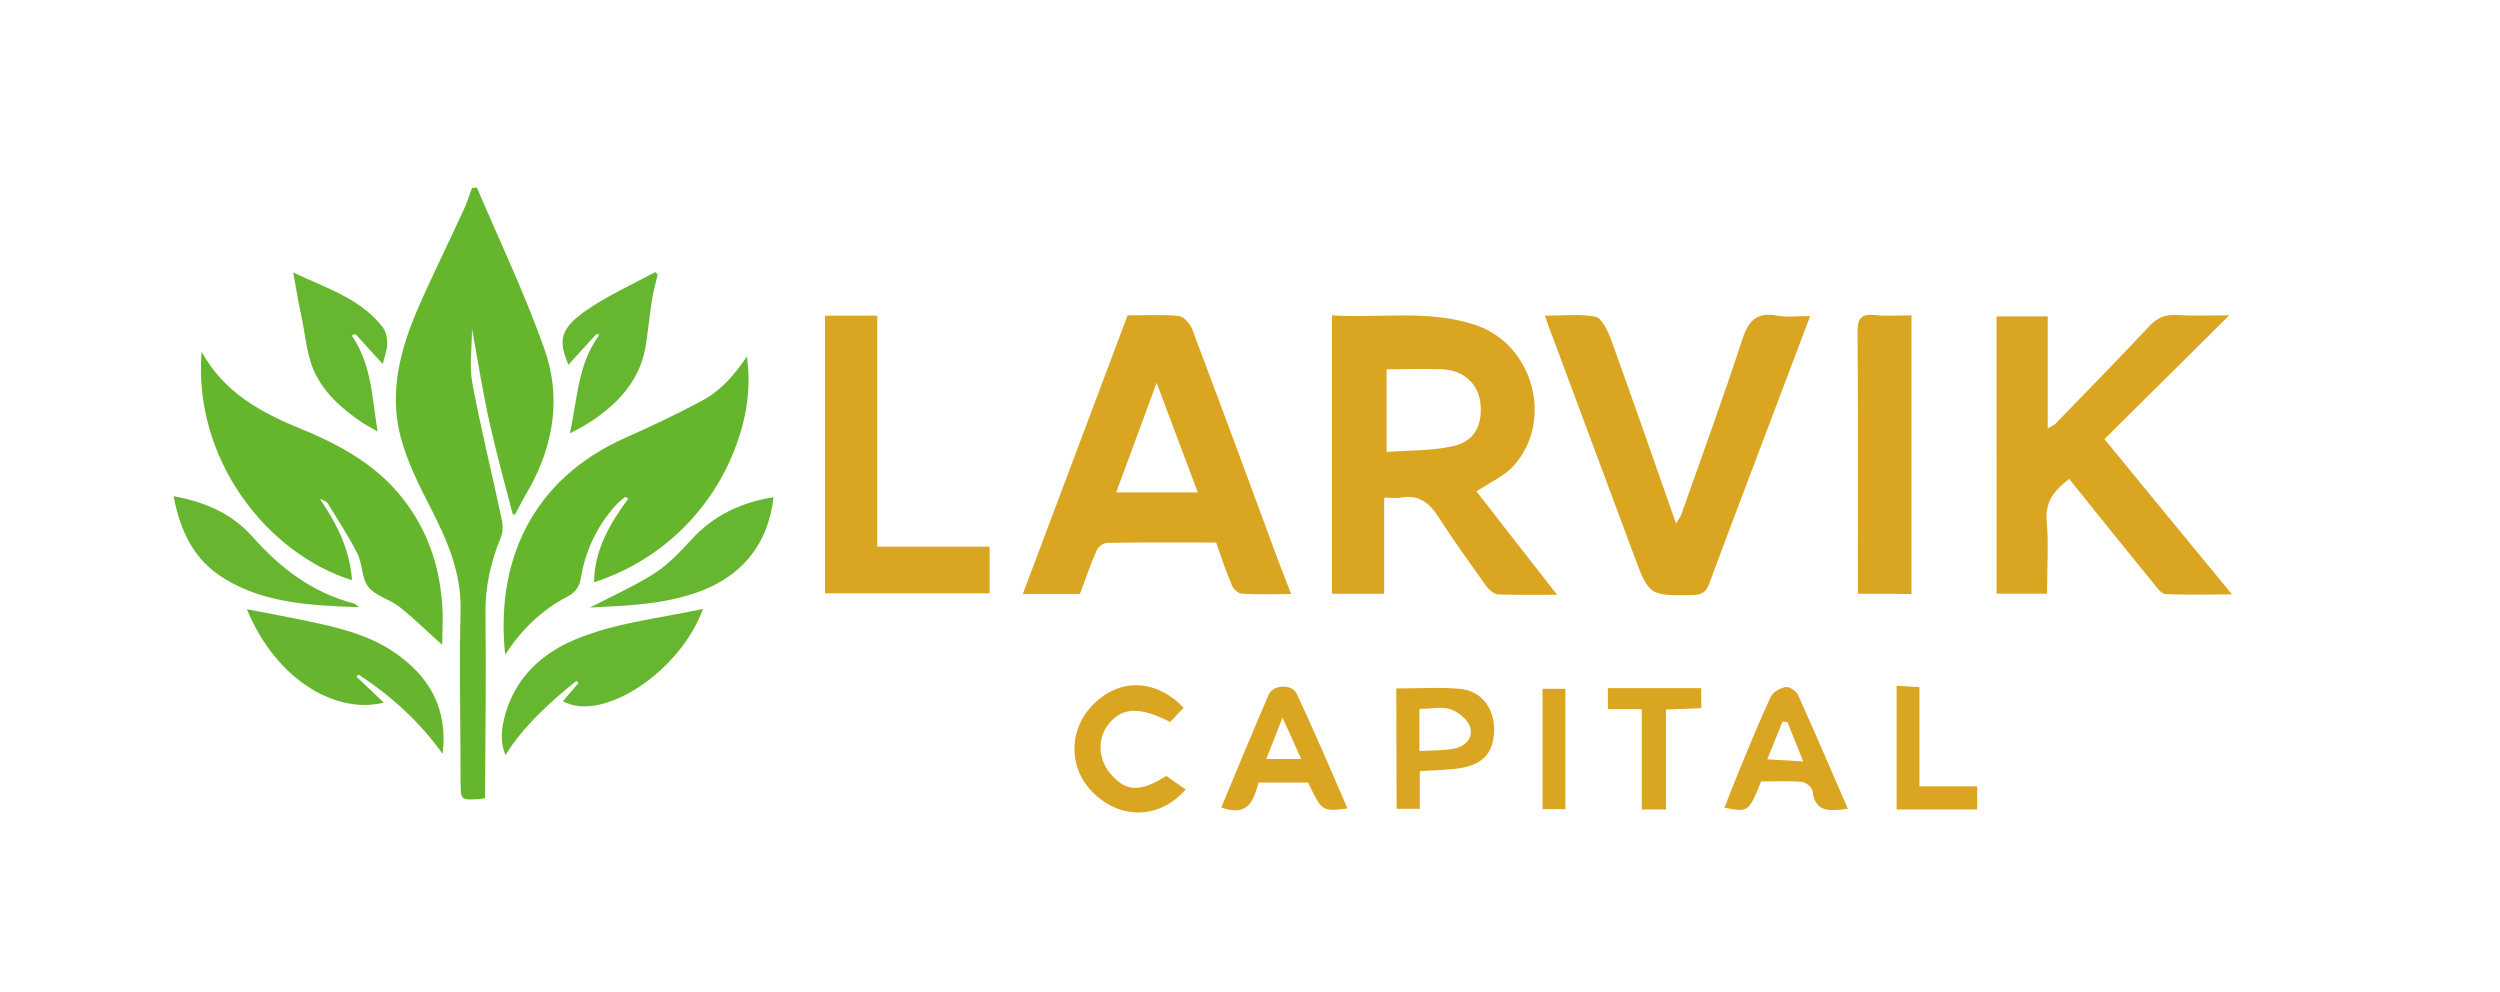
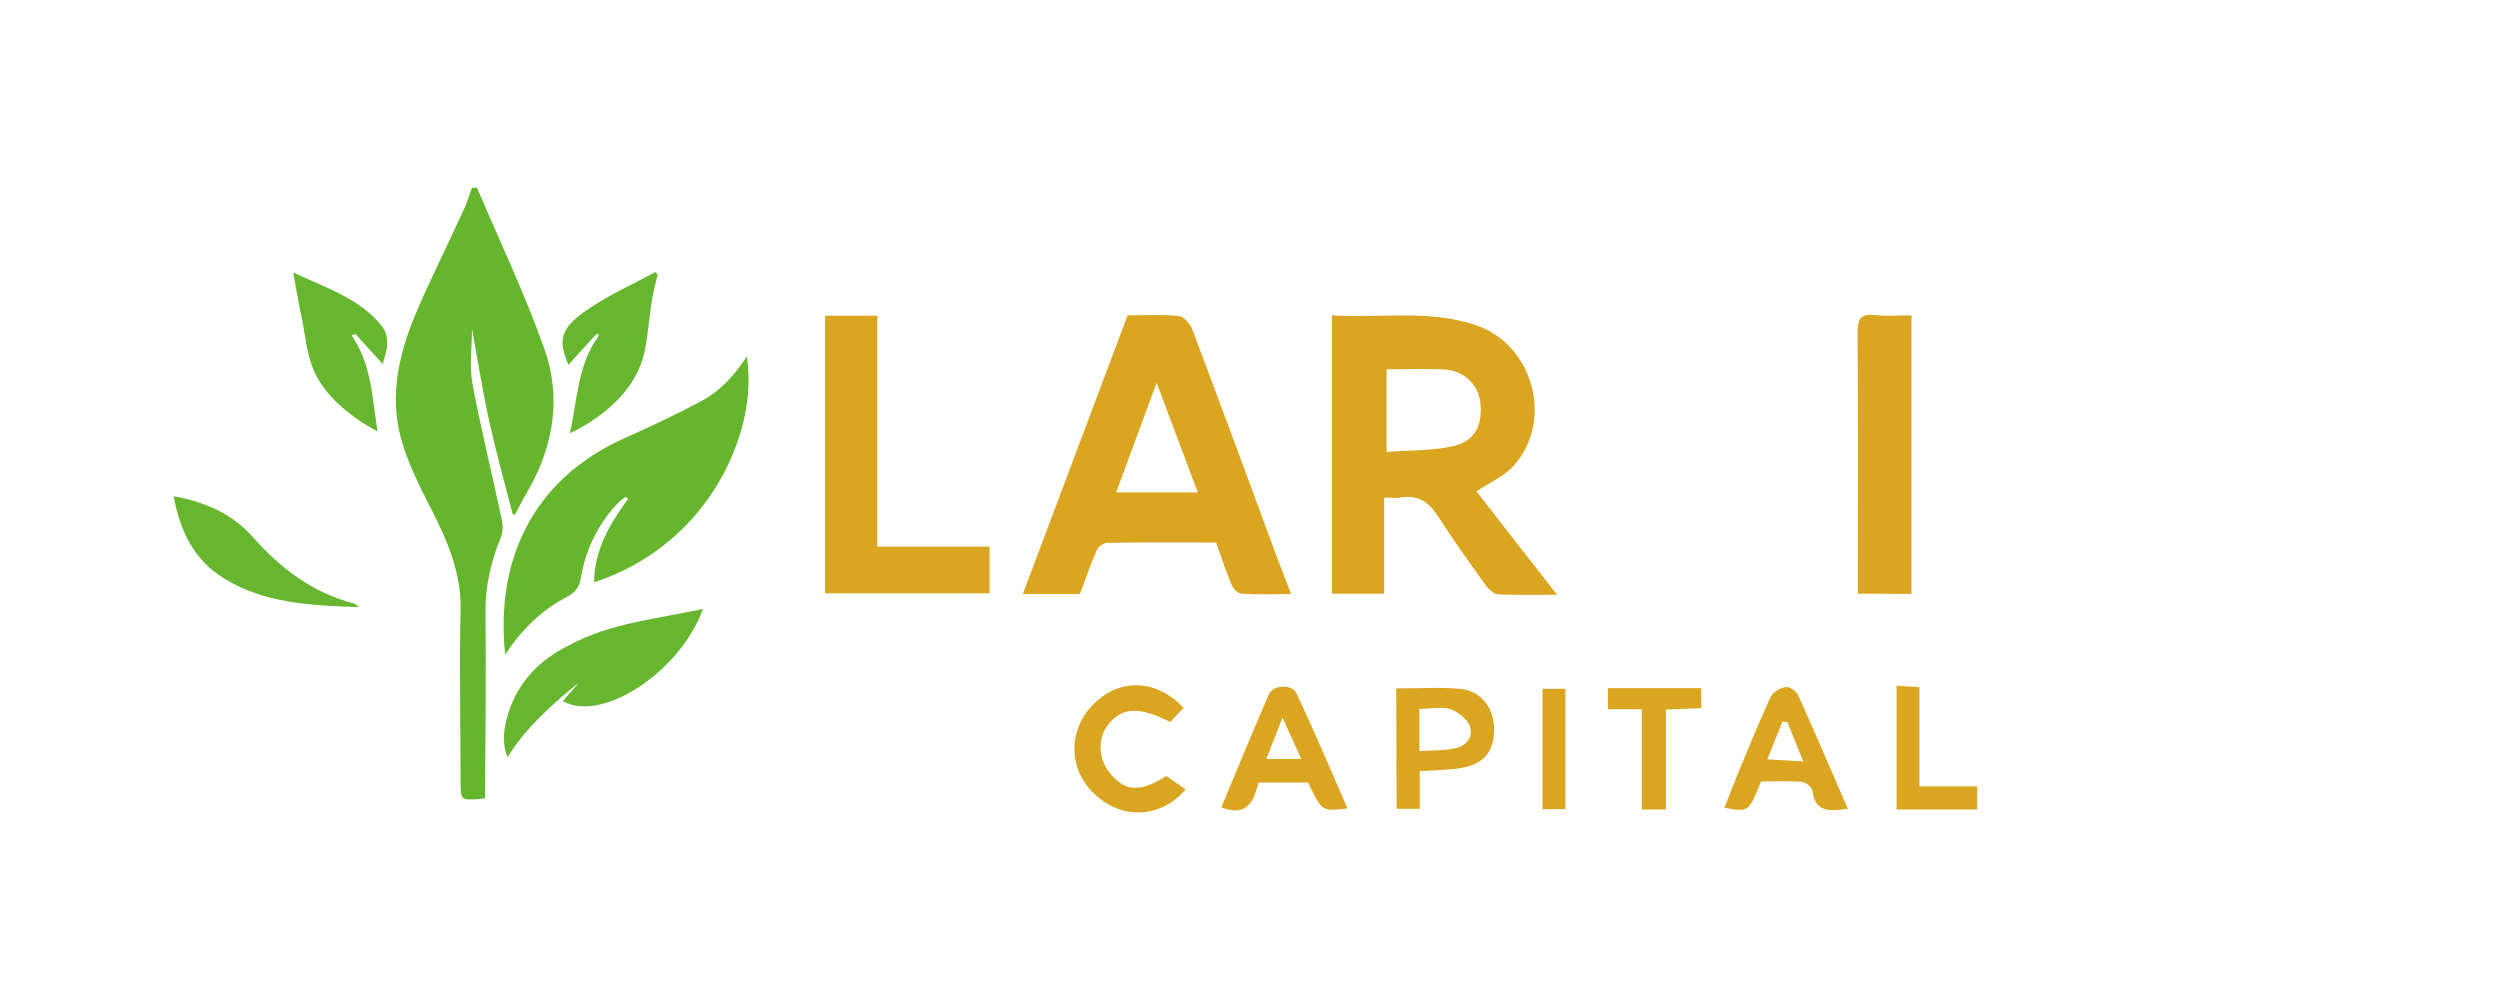
<svg xmlns="http://www.w3.org/2000/svg" version="1.1" id="Layer_1" x="0px" y="0px" viewBox="0 0 723 287" style="enable-background:new 0 0 723 287;" xml:space="preserve">
  <style type="text/css">
	.st0{fill:#66B62D;}
	.st1{fill:#DAA520;}
	.st2{fill:#67B62F;}
	.st3{fill:#67B52F;}
	.st4{fill:#67B630;}
	.st5{fill:#68B630;}
</style>
  <path class="st0" d="M137.9,54.2c6.6,15.5,13.9,30.8,19.5,46.6c5,14,2.8,28-4.7,41.1c-1.3,2.2-2.5,4.5-3.7,6.8c0,0.1-0.2,0-0.7,0.1  c-2.3-8.8-4.7-17.6-6.7-26.5c-2-8.9-3.4-18-5.1-27.2c0,5.4-0.8,10.7,0.1,15.7c2.5,13.4,5.8,26.6,8.6,39.9c0.3,1.5,0.2,3.4-0.4,4.8  c-2.9,7.1-4.5,14.3-4.4,21.9c0.2,16.6,0,33.1-0.1,49.7c0,1.2,0,2.3,0,3.7c-0.7,0.1-1.2,0.2-1.7,0.3c-5.4,0.3-5.3,0.3-5.4-4.8  c0-16.7-0.4-33.3,0-50c0.2-10.7-3.8-19.9-8.6-29.3c-3.4-6.6-6.8-13.4-8.7-20.5c-3.4-12.7-0.3-25,4.8-36.9  c4.2-9.7,8.9-19.1,13.3-28.7c1-2.1,1.7-4.4,2.5-6.6C137.2,54.4,137.5,54.3,137.9,54.2z" />
  <path class="st0" d="M146.1,189.3c-2.8-26.2,7.1-50.5,35-62.8c7.4-3.3,14.8-6.8,21.9-10.6c5.6-3,9.5-7.6,13-12.8  c1.3,9.1-0.1,17.9-3.4,26.5c-6.4,16.9-20.3,32.1-40.8,38.8c0.1-9.3,4.5-16.9,9.9-24.2c-0.3-0.2-0.6-0.4-0.9-0.5  c-0.9,0.8-1.9,1.5-2.7,2.4c-5.5,6.1-8.8,13.2-10.1,21c-0.4,2.5-1.5,4.2-4,5.5C156.7,176.4,150.9,182,146.1,189.3z" />
-   <path class="st0" d="M58.3,101.7c6.5,11.8,17.1,17.6,28.7,22.3c10.7,4.4,20.7,9.8,28.2,18.6c8.1,9.6,11.9,20.5,12.7,32.4  c0.3,3.8,0,7.6,0,11.5c-4.3-3.8-8.1-7.6-12.4-11c-2.8-2.2-7-3.2-9-5.8c-2-2.6-1.6-6.7-3.2-9.7c-2.5-5-5.6-9.6-8.5-14.4  c-0.4-0.6-1.2-1-2.3-1.3c5,7.2,8.7,14.8,9.3,23.5C77.2,160.1,55.8,132.8,58.3,101.7z" />
  <path class="st1" d="M427,142.1c7.3,9.4,15,19.3,23.3,29.9c-6.3,0-11.7,0.1-17.1-0.1c-1.1-0.1-2.5-1.3-3.3-2.3  c-4.7-6.6-9.5-13.2-13.9-20.1c-2.7-4.2-5.8-6.5-10.9-5.6c-1.4,0.3-3,0-4.8,0c0,9.4,0,18.5,0,27.8c-5.1,0-9.9,0-15.1,0  c0-26.7,0-53.2,0-80.5c13.9,0.9,28.1-1.8,41.8,2.9c16.3,5.6,22.3,27.2,11.1,40.2C435.4,137.6,431,139.4,427,142.1z M401,130.7  c6.5-0.5,12.9-0.3,18.9-1.6c6.5-1.3,9-6.1,8.2-12.8c-0.7-5.4-5-9.3-11-9.5c-5.3-0.2-10.6,0-16.1,0C401,114.3,401,121.9,401,130.7z" />
-   <path class="st1" d="M577.4,91.5c4.9,0,9.6,0,14.8,0c0,10.8,0,21.2,0,32.4c1.2-0.7,1.7-0.9,2.1-1.2c9.1-9.4,18.3-18.8,27.3-28.4  c2.3-2.4,4.6-3.4,7.8-3.2c4.8,0.3,9.5,0.1,15.3,0.1c-12.5,12.4-24.2,24-36.1,35.8c12.4,15.1,24.1,29.4,36.9,44.9  c-7.3,0-13.3,0.2-19.3-0.1c-1.2-0.1-2.5-1.9-3.5-3.2c-8.1-9.9-16.1-19.9-24.3-30.1c-4,3.1-7,6.3-6.5,12.2c0.6,6.9,0.1,13.9,0.1,21  c-5,0-9.6,0-14.6,0C577.4,145,577.4,118.4,577.4,91.5z" />
  <path class="st1" d="M312.3,171.8c-5.4,0-10.7,0-16.5,0c10.1-26.9,20.1-53.5,30.3-80.6c5,0,10-0.3,14.9,0.2c1.5,0.2,3.3,2.4,3.9,4.1  c8.4,22.3,16.7,44.7,24.9,67c1.1,2.9,2.3,5.8,3.6,9.3c-5.1,0-9.7,0.2-14.3-0.1c-1.1-0.1-2.5-1.4-2.9-2.6c-1.7-3.9-3-8-4.5-12.2  c-10.6,0-21.1-0.1-31.5,0.1c-1.1,0-2.7,1.2-3.1,2.3C315.3,163.3,314,167.4,312.3,171.8z M334.5,110.7c-4,10.9-7.8,21.1-11.7,31.7  c8,0,15.5,0,23.6,0C342.4,131.7,338.6,121.6,334.5,110.7z" />
-   <path class="st1" d="M446.8,91.3c5.4,0,10.1-0.6,14.6,0.3c1.8,0.4,3.5,3.9,4.4,6.3c6.4,17.6,12.5,35.3,18.9,53.5  c0.7-1.1,1.2-1.8,1.5-2.5c6-17,12.2-34,17.8-51.1c1.8-5.3,4.3-7.6,10-6.5c2.7,0.5,5.6,0.1,9.5,0.1c-2.6,6.8-4.9,13.1-7.3,19.3  c-7.3,19.4-14.7,38.7-21.9,58.1c-0.9,2.4-2.1,3.2-4.6,3.3c-12.9,0.2-12.8,0.2-17.3-11.9c-7.8-21-15.6-41.9-23.4-62.8  C448.3,95.7,447.7,94,446.8,91.3z" />
-   <path class="st2" d="M203.3,176.1c-6.6,18.2-29.1,33-40.5,26.7c0.8-1.1,3.7-4.2,4.5-5.3c-0.2-0.2-0.4-0.4-0.6-0.6  c-6.9,5.5-15.7,13.4-20.5,21.5c-1.8-4.4-1-8.4,0-12.1c2.7-9.2,8.9-16,18-20.4C176.4,180.2,190,179,203.3,176.1z" />
-   <path class="st3" d="M128,218c-6.6-9.2-14.8-16.7-24.3-22.9c-0.2,0.2-0.4,0.4-0.6,0.6c2.6,2.4,5.1,4.9,7.9,7.5  c-13.3,3.4-30.9-6-39.6-27c5.4,1,10.5,2,15.5,3c9.2,1.9,18.4,3.8,26.3,8.9C124.3,195.3,129.6,205.1,128,218z" />
+   <path class="st2" d="M203.3,176.1c-6.6,18.2-29.1,33-40.5,26.7c0.8-1.1,3.7-4.2,4.5-5.3c-6.9,5.5-15.7,13.4-20.5,21.5c-1.8-4.4-1-8.4,0-12.1c2.7-9.2,8.9-16,18-20.4C176.4,180.2,190,179,203.3,176.1z" />
  <path class="st4" d="M172.4,96.7c-2.7,2.9-5.4,5.9-8,8.8c-3-7-2.5-10.4,5.1-15.7c6.2-4.3,13.3-7.5,20-11.1c0.2,0.2,0.5,0.5,0.7,0.7  c-0.5,2.3-1.2,4.6-1.6,7c-0.7,4.4-1.1,8.8-1.8,13.2c-1.3,8.9-6.5,15.6-14,21c-2.5,1.8-5.1,3.3-8,4.7c2.2-9.7,2.2-19.7,8.3-28.1  c0-0.2,0-0.4,0-0.7C172.8,96.6,172.6,96.7,172.4,96.7z" />
  <path class="st1" d="M238.6,91.3c5,0,9.8,0,15.1,0c0,22.3,0,44.3,0,66.8c11.1,0,21.7,0,32.5,0c0,4.7,0,9,0,13.5  c-15.8,0-31.4,0-47.6,0C238.6,145,238.6,118.3,238.6,91.3z" />
  <path class="st2" d="M84.8,78.8c9.4,4.5,19.6,7.5,26,16c0.9,1.3,1.2,3.2,1.2,4.8c-0.1,1.8-0.8,3.6-1.3,5.7c-2.7-3-5.3-5.8-7.9-8.7  c-0.4,0.1-0.7,0.3-1.1,0.4c5.8,8.4,5.9,18.1,7.5,27.8c-1.4-0.8-2.9-1.6-4.3-2.5c-6.3-4.2-11.8-9.2-14.5-16  c-1.6-4.2-2.1-8.8-2.9-13.2C86.5,88.6,85.7,83.9,84.8,78.8z" />
-   <path class="st4" d="M170.6,175.7c6-3.1,12.7-6.1,18.7-9.9c4-2.6,7.4-6.2,10.6-9.7c6.3-6.9,14.2-10.8,23.8-12.3  c-1.5,13.5-9.2,23.7-24.2,28.2C189.9,175,179.8,175.2,170.6,175.7z" />
  <path class="st5" d="M50.2,143.5c9.4,1.7,17,5.2,22.8,11.7c8,9,17.2,16.2,29.6,19.4c0.2,0.1,0.4,0.3,1.2,1  c-13.9-0.5-27.2-1.1-38.8-8.2C56,162,52.1,153.5,50.2,143.5z" />
  <path class="st1" d="M537.3,171.7c0-3.1,0-5.9,0-8.7c0-22.3,0.1-44.6-0.1-66.9c0-3.9,0.9-5.4,5-5c3.4,0.4,6.9,0.1,10.6,0.1  c0,27.2,0,53.7,0,80.6C547.8,171.7,543.1,171.7,537.3,171.7z" />
  <path class="st1" d="M389.7,233.8c-7.4,0.9-7.4,0.9-11.4-7.5c-4.6,0-9.2,0-14.3,0c-1.4,4.8-2.8,10.2-10.8,7.2  c4.5-10.8,9-21.7,13.7-32.6c1.3-3,6.8-3.1,8.1-0.3C380.1,211.5,384.8,222.5,389.7,233.8z M376.3,219.5c-1.7-3.8-3.2-7.2-5.4-12  c-1.8,4.7-3.1,8-4.7,12C369.7,219.5,372.6,219.5,376.3,219.5z" />
  <path class="st1" d="M410.6,223c0,3.7,0,7.1,0,10.9c-2.3,0-4.2,0-6.7,0c0-11.7-0.1-23.3-0.1-34.8c6.4,0,12.4-0.4,18.3,0.1  c6.2,0.5,9.9,5.4,10,11.6c0,6.5-2.8,10.1-9.5,11.3C419,222.7,415.2,222.7,410.6,223z M410.5,205c0,4.2,0,7.9,0,12.2  c3.5-0.2,6.8-0.1,10-0.7c3.3-0.6,5.7-3.1,4.6-6.4c-0.7-2.1-3.4-4.2-5.6-5C417,204.3,414,205,410.5,205z" />
  <path class="st1" d="M534.4,233.9c-5.6,0.8-9.5,0.9-10.2-5.1c-0.1-1.1-2-2.6-3.1-2.7c-3.9-0.3-7.9-0.1-11.8-0.1  c-3.6,8.9-3.6,8.9-10.6,7.6c1.5-3.8,2.9-7.4,4.4-11.1c2.9-7,5.8-14.1,9-21c0.7-1.4,2.8-2.6,4.4-2.8c1-0.2,3,1.2,3.5,2.3  C524.8,211.6,529.4,222.4,534.4,233.9z M516.9,208.8c-0.5,0-1-0.1-1.4-0.1c-1.3,3.3-2.7,6.6-4.4,10.9c3.8,0.2,6.7,0.4,10.4,0.6  C519.8,215.9,518.3,212.3,516.9,208.8z" />
  <path class="st1" d="M337.3,224.4c1.8,1.3,3.7,2.6,5.6,3.9c-7.3,8.4-18.4,8.9-26.4,1.3c-7.7-7.2-7.7-18.8,0-26.2  c7.6-7.4,18.1-6.9,25.8,1.3c-1.3,1.4-2.7,2.8-3.9,4.1c-8.8-4.5-13.9-4.3-17.8,0.6c-3.5,4.4-3,10.7,1.1,15  C325.9,229,330,229,337.3,224.4z" />
  <path class="st1" d="M481.8,205.2c0,9.7,0,19.1,0,28.9c-2.3,0-4.4,0-7,0c0-9.6,0-19.2,0-29c-3.5,0-6.4,0-9.8,0c0-2.1,0-4,0-6.1  c8.9,0,17.8,0,27,0c0,2,0,3.8,0,5.8C488.6,204.9,485.4,205.1,481.8,205.2z" />
  <path class="st1" d="M571.8,234.1c-7.8,0-15.4,0-23.3,0c0-11.9,0-23.5,0-35.8c2.2,0.2,4.3,0.3,6.6,0.4c0,9.6,0,18.9,0,28.7  c5.7,0,11,0,16.7,0C571.8,230,571.8,231.9,571.8,234.1z" />
  <path class="st1" d="M452.7,234c-2.3,0-4.4,0-6.6,0c0-11.6,0-23,0-34.8c2.4,0,4.3,0,6.6,0C452.7,210.7,452.7,222.2,452.7,234z" />
</svg>